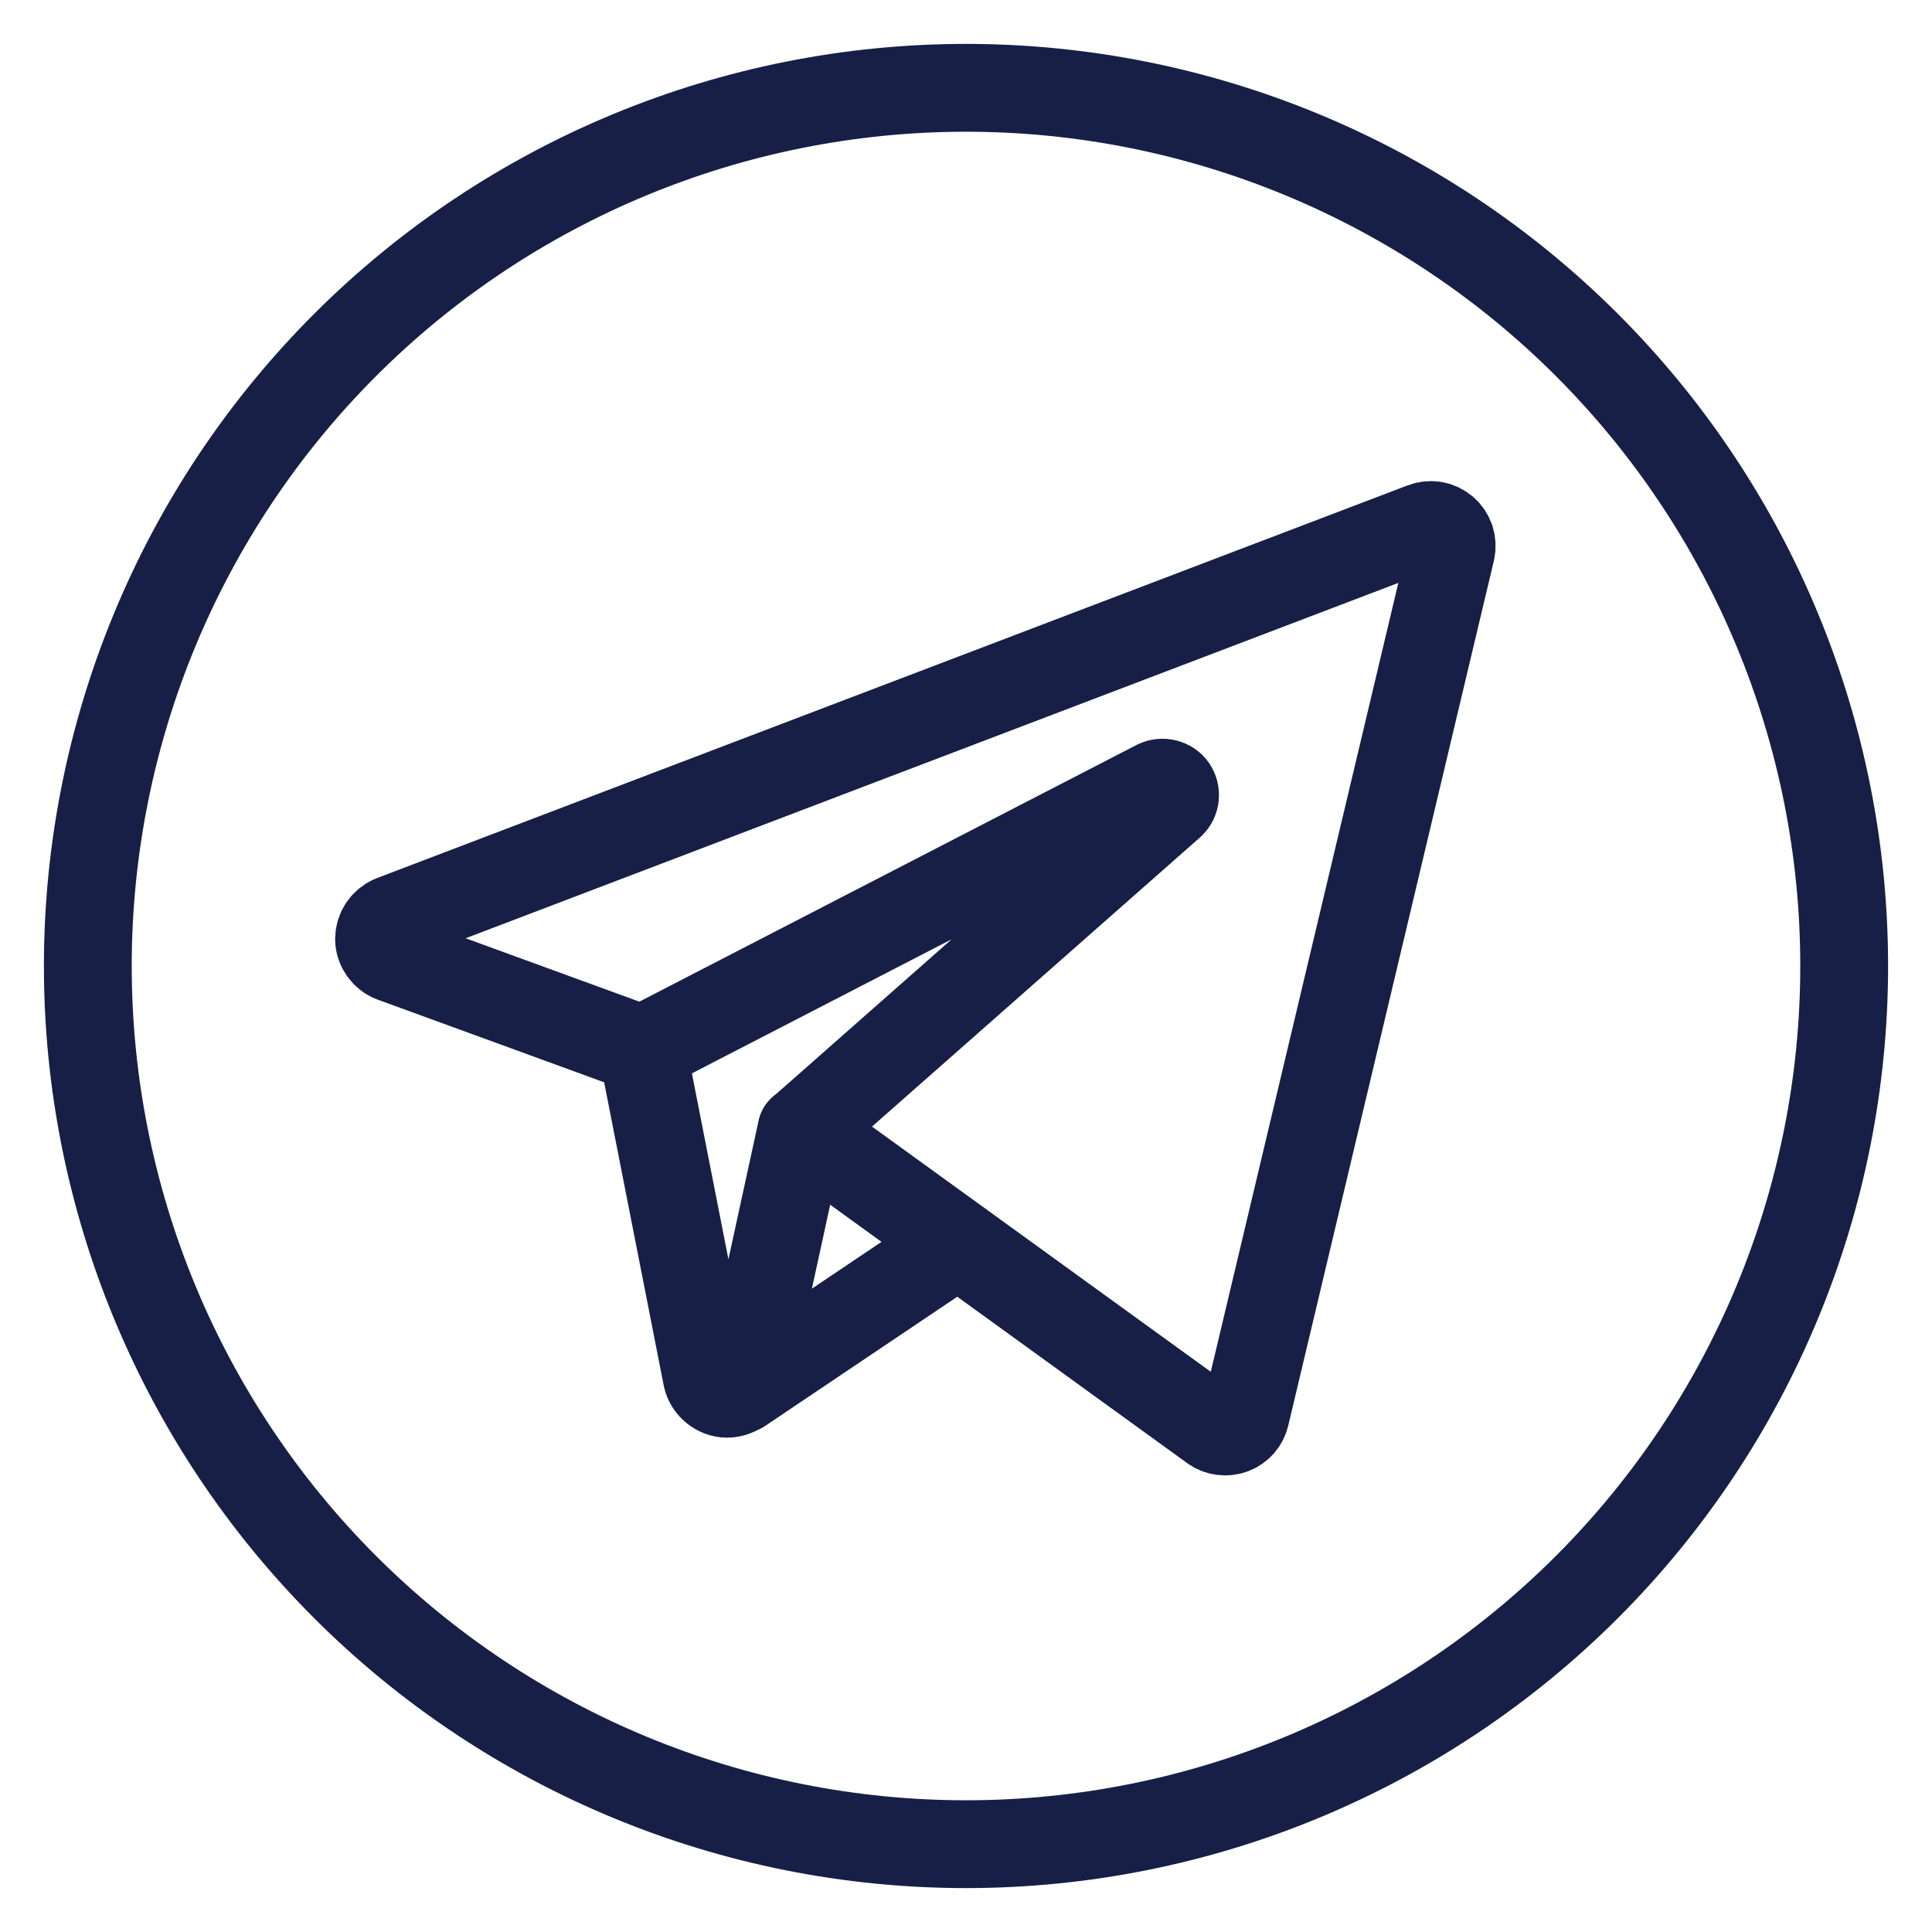
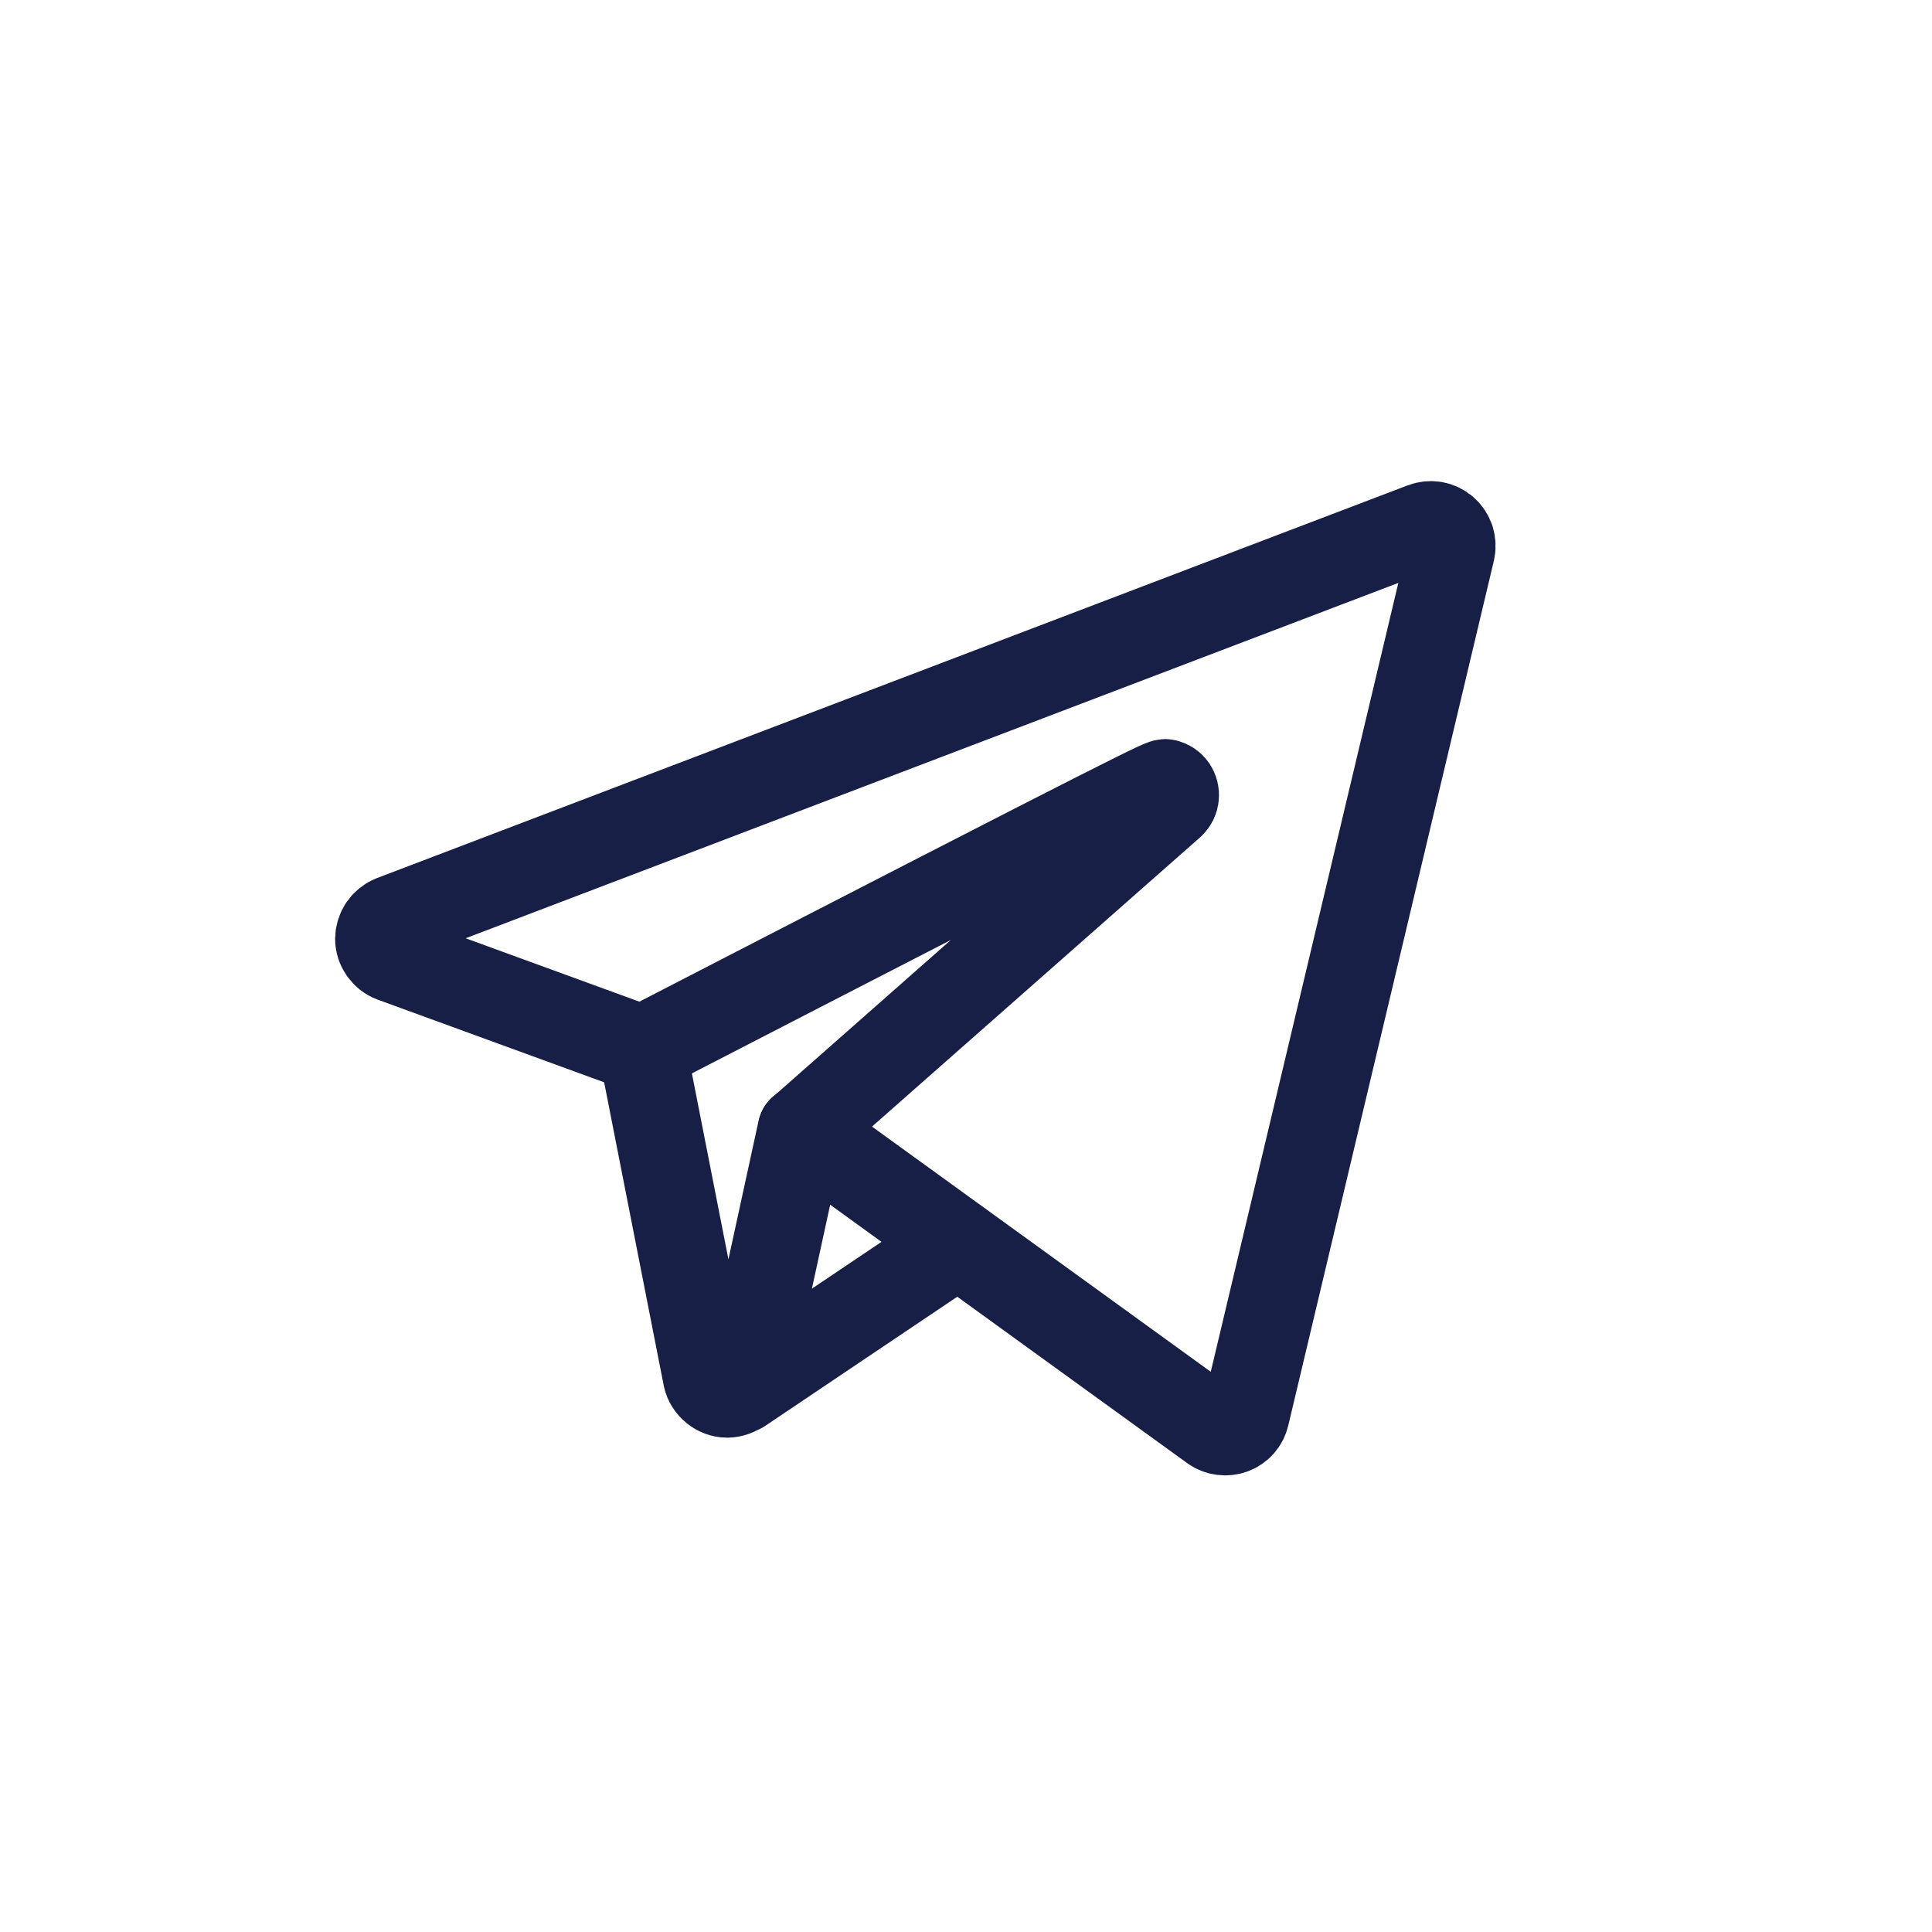
<svg xmlns="http://www.w3.org/2000/svg" width="22" height="22" viewBox="0 0 22 22" fill="none">
-   <path d="M4.471 10.466C4.426 10.484 4.387 10.515 4.359 10.555C4.332 10.595 4.317 10.642 4.316 10.69C4.316 10.787 4.38 10.879 4.471 10.913L7.315 11.951L13.176 8.925C13.207 8.911 13.242 8.908 13.275 8.917C13.309 8.925 13.338 8.945 13.357 8.973C13.376 9.002 13.384 9.036 13.38 9.07C13.377 9.104 13.361 9.135 13.336 9.159L9.13 12.867L13.812 16.256C13.876 16.302 13.961 16.313 14.034 16.286C14.071 16.273 14.104 16.25 14.13 16.221C14.156 16.191 14.174 16.156 14.183 16.118L16.524 6.272C16.534 6.23 16.532 6.186 16.52 6.145C16.506 6.103 16.482 6.066 16.45 6.038C16.417 6.009 16.378 5.99 16.335 5.982C16.292 5.975 16.248 5.979 16.208 5.994L4.471 10.466Z" stroke="#171F46" stroke-linecap="round" stroke-linejoin="round" />
+   <path d="M4.471 10.466C4.426 10.484 4.387 10.515 4.359 10.555C4.332 10.595 4.317 10.642 4.316 10.69C4.316 10.787 4.38 10.879 4.471 10.913L7.315 11.951C13.207 8.911 13.242 8.908 13.275 8.917C13.309 8.925 13.338 8.945 13.357 8.973C13.376 9.002 13.384 9.036 13.38 9.07C13.377 9.104 13.361 9.135 13.336 9.159L9.13 12.867L13.812 16.256C13.876 16.302 13.961 16.313 14.034 16.286C14.071 16.273 14.104 16.25 14.13 16.221C14.156 16.191 14.174 16.156 14.183 16.118L16.524 6.272C16.534 6.23 16.532 6.186 16.52 6.145C16.506 6.103 16.482 6.066 16.45 6.038C16.417 6.009 16.378 5.99 16.335 5.982C16.292 5.975 16.248 5.979 16.208 5.994L4.471 10.466Z" stroke="#171F46" stroke-linecap="round" stroke-linejoin="round" />
  <path d="M7.316 11.952L8.049 15.683C8.072 15.789 8.173 15.871 8.281 15.871C8.336 15.87 8.388 15.851 8.43 15.817C8.473 15.783 8.502 15.736 8.514 15.683L9.127 12.867M10.909 14.158L8.433 15.823" stroke="#171F46" stroke-linecap="round" stroke-linejoin="round" />
-   <path d="M1 11C1 13.652 2.054 16.196 3.929 18.071C5.804 19.946 8.348 21 11 21C13.652 21 16.196 19.946 18.071 18.071C19.946 16.196 21 13.652 21 11C21 8.348 19.946 5.804 18.071 3.929C16.196 2.054 13.652 1 11 1C8.348 1 5.804 2.054 3.929 3.929C2.054 5.804 1 8.348 1 11Z" stroke="#171F46" stroke-linejoin="round" />
</svg>